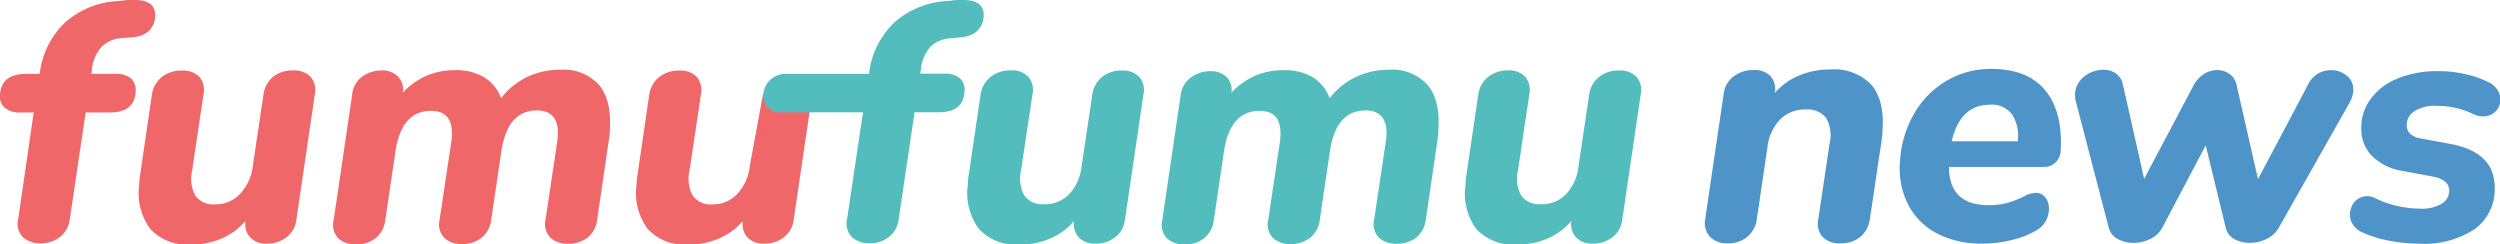
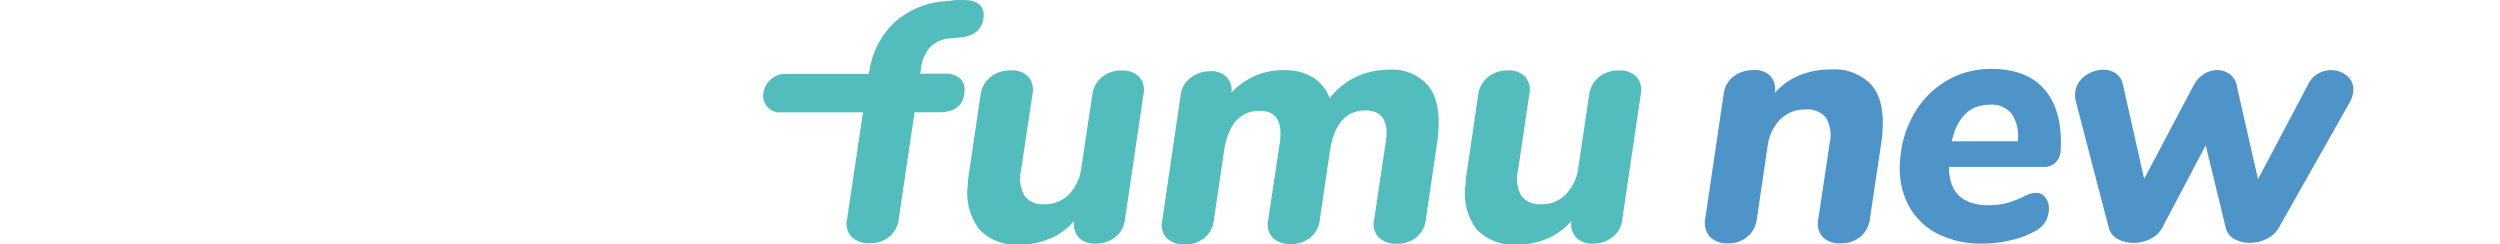
<svg xmlns="http://www.w3.org/2000/svg" viewBox="0 0 296.81 29.02">
  <g fill="#f0676a">
-     <path d="m12.06 5.56a4.72 4.72 0 0 0 -1.13 2.52l-.08.69h2.84a2.72 2.72 0 0 1 1.89.56 1.94 1.94 0 0 1 .52 1.59c-.1 1.62-1.1 2.43-3.05 2.43h-2.88l-1.88 12.65a3.17 3.17 0 0 1 -1.18 2.15 3.65 3.65 0 0 1 -2.27.73 3 3 0 0 1 -2.12-.73 2.27 2.27 0 0 1 -.56-2.15l1.84-12.65h-1.54a2.71 2.71 0 0 1 -1.91-.57 1.83 1.83 0 0 1 -.55-1.58q.18-2.43 3.1-2.43h1.62a9.85 9.85 0 0 1 3.06-6.15 10.23 10.23 0 0 1 6.3-2.5l1.06-.12a5.67 5.67 0 0 1 .86 0c1.71 0 2.51.68 2.42 2s-1 2.3-2.72 2.43l-1.06.08a3.76 3.76 0 0 0 -2.58 1.05z" />
-     <path d="m36.89 9.13a2.42 2.42 0 0 1 .48 2.11l-2.19 14.9a3 3 0 0 1 -1.13 2 3.64 3.64 0 0 1 -2.35.78 2.59 2.59 0 0 1 -2-.73 2.4 2.4 0 0 1 -.56-1.95 7.89 7.89 0 0 1 -2.82 2.07 9.12 9.12 0 0 1 -3.63.73 6 6 0 0 1 -4.82-1.83 7.14 7.14 0 0 1 -1.34-5.32c0-.56.08-1 .13-1.29l1.37-9.34a3.26 3.26 0 0 1 1.17-2.11 3.74 3.74 0 0 1 2.39-.77 2.66 2.66 0 0 1 2.1.77 2.45 2.45 0 0 1 .46 2.11l-1.34 9a4.18 4.18 0 0 0 .4 3 2.63 2.63 0 0 0 2.33 1 3.9 3.9 0 0 0 2.97-1.26 5.71 5.71 0 0 0 1.49-3.2l1.28-8.56a3.28 3.28 0 0 1 1.12-2.11 3.65 3.65 0 0 1 2.37-.77 2.74 2.74 0 0 1 2.12.77z" />
-     <path d="m71.14 10.11c1 1.21 1.42 3 1.26 5.35 0 .6-.09 1-.14 1.34l-1.36 9.25a3.2 3.2 0 0 1 -1.16 2.18 3.71 3.71 0 0 1 -2.28.71 3 3 0 0 1 -2.12-.73 2.33 2.33 0 0 1 -.57-2.16l1.36-9.05a7.86 7.86 0 0 0 .09-.81c.14-2-.68-3.08-2.47-3.08q-3.48 0-4.22 4.79l-1.21 8.19a3.18 3.18 0 0 1 -1.18 2.16 3.68 3.68 0 0 1 -2.26.73 3 3 0 0 1 -2.12-.73 2.3 2.3 0 0 1 -.57-2.16l1.35-9a7.37 7.37 0 0 0 .1-.81q.21-3.12-2.47-3.12-3.48 0-4.22 4.79l-1.21 8.19a3.22 3.22 0 0 1 -1.18 2.16 3.68 3.68 0 0 1 -2.26.73 3 3 0 0 1 -2.13-.73 2.32 2.32 0 0 1 -.56-2.16l2.2-14.89a3 3 0 0 1 1.19-2.16 3.91 3.91 0 0 1 2.33-.73 2.58 2.58 0 0 1 1.88.69 2.21 2.21 0 0 1 .62 1.95 8.32 8.32 0 0 1 2.79-2 8.41 8.41 0 0 1 3.44-.67 6.49 6.49 0 0 1 3.43.85 4.84 4.84 0 0 1 2 2.48 8.68 8.68 0 0 1 3.11-2.53 9 9 0 0 1 3.92-.85 5.63 5.63 0 0 1 4.62 1.83z" />
-     <path d="m96.42 11.24-2.2 14.9a3 3 0 0 1 -1.13 2 3.64 3.64 0 0 1 -2.35.78 2.62 2.62 0 0 1 -2-.73 2.36 2.36 0 0 1 -.55-1.95 7.89 7.89 0 0 1 -2.82 2.07 9.07 9.07 0 0 1 -3.62.73 6 6 0 0 1 -4.83-1.83 7.14 7.14 0 0 1 -1.34-5.32c0-.56.08-1 .13-1.29l1.37-9.34a3.23 3.23 0 0 1 1.18-2.11 3.71 3.71 0 0 1 2.38-.77 2.66 2.66 0 0 1 2.1.77 2.48 2.48 0 0 1 .47 2.11l-1.35 9a4.13 4.13 0 0 0 .41 3 2.6 2.6 0 0 0 2.32 1 3.9 3.9 0 0 0 2.96-1.26 5.64 5.64 0 0 0 1.45-3.2l1.58-8.56z" />
-   </g>
+     </g>
  <path d="m135.26 9.13a2.42 2.42 0 0 1 .49 2.11l-2.2 14.9a3 3 0 0 1 -1.13 2 3.62 3.62 0 0 1 -2.35.78 2.62 2.62 0 0 1 -2-.73 2.4 2.4 0 0 1 -.55-1.95 7.72 7.72 0 0 1 -2.82 2.07 9.07 9.07 0 0 1 -3.62.73 6 6 0 0 1 -4.83-1.83 7.14 7.14 0 0 1 -1.34-5.32c0-.56.08-1 .13-1.29l1.37-9.34a3.27 3.27 0 0 1 1.18-2.11 3.71 3.71 0 0 1 2.41-.79 2.66 2.66 0 0 1 2.1.77 2.45 2.45 0 0 1 .47 2.11l-1.35 9a4.18 4.18 0 0 0 .41 3 2.6 2.6 0 0 0 2.32 1 3.94 3.94 0 0 0 3-1.2 5.7 5.7 0 0 0 1.45-3.23l1.28-8.56a3.29 3.29 0 0 1 1.16-2.11 3.64 3.64 0 0 1 2.36-.77 2.72 2.72 0 0 1 2.06.76z" fill="#53bcbc" />
  <path d="m169.51 10.11c1 1.21 1.42 3 1.26 5.35 0 .6-.09 1-.13 1.34l-1.36 9.25a3.21 3.21 0 0 1 -1.17 2.18 3.71 3.71 0 0 1 -2.28.71 3 3 0 0 1 -2.12-.73 2.3 2.3 0 0 1 -.56-2.16l1.35-9.05a7.37 7.37 0 0 0 .1-.81c.14-2-.69-3.08-2.47-3.08q-3.49 0-4.23 4.79l-1.21 8.19a3.14 3.14 0 0 1 -1.18 2.16 3.66 3.66 0 0 1 -2.26.73 3 3 0 0 1 -2.12-.73 2.3 2.3 0 0 1 -.56-2.16l1.35-9a5.78 5.78 0 0 0 .09-.81q.21-3.12-2.46-3.12-3.5 0-4.23 4.79l-1.21 8.19a3.18 3.18 0 0 1 -1.18 2.16 3.66 3.66 0 0 1 -2.26.73 3 3 0 0 1 -2.12-.73 2.3 2.3 0 0 1 -.56-2.16l2.19-14.89a3 3 0 0 1 1.24-2.07 3.86 3.86 0 0 1 2.32-.73 2.58 2.58 0 0 1 1.88.69 2.21 2.21 0 0 1 .58 1.86 8.46 8.46 0 0 1 2.8-2 8.36 8.36 0 0 1 3.43-.67 6.46 6.46 0 0 1 3.43.85 4.85 4.85 0 0 1 2 2.48 8.51 8.51 0 0 1 3.14-2.53 9 9 0 0 1 3.91-.85 5.63 5.63 0 0 1 4.6 1.83z" fill="#53bcbc" />
  <path d="m194.3 9.13a2.42 2.42 0 0 1 .49 2.11l-2.2 14.9a3 3 0 0 1 -1.13 2 3.61 3.61 0 0 1 -2.34.78 2.59 2.59 0 0 1 -2-.73 2.37 2.37 0 0 1 -.56-1.95 7.72 7.72 0 0 1 -2.82 2.07 9 9 0 0 1 -3.62.73 6.06 6.06 0 0 1 -4.83-1.83 7.14 7.14 0 0 1 -1.29-5.34c0-.56.09-1 .13-1.29l1.37-9.34a3.27 3.27 0 0 1 1.18-2.11 3.72 3.72 0 0 1 2.32-.77 2.69 2.69 0 0 1 2.1.77 2.48 2.48 0 0 1 .46 2.11l-1.34 9a4.13 4.13 0 0 0 .4 3 2.61 2.61 0 0 0 2.32 1 3.91 3.91 0 0 0 3-1.2 5.77 5.77 0 0 0 1.46-3.23l1.27-8.56a3.29 3.29 0 0 1 1.16-2.11 3.65 3.65 0 0 1 2.37-.77 2.71 2.71 0 0 1 2.1.76z" fill="#53bcbc" />
  <path d="m222.17 10.06c1.05 1.23 1.5 3 1.33 5.41 0 .57-.08 1-.12 1.3l-1.38 9.23a3.35 3.35 0 0 1 -1.13 2.12 3.57 3.57 0 0 1 -2.35.77 2.8 2.8 0 0 1 -2.14-.77 2.38 2.38 0 0 1 -.5-2.12l1.34-9a4.11 4.11 0 0 0 -.42-3 2.76 2.76 0 0 0 -2.39-1 4.11 4.11 0 0 0 -3.08 1.2 5.67 5.67 0 0 0 -1.49 3.26l-1.26 8.54a3.31 3.31 0 0 1 -1.14 2.12 3.47 3.47 0 0 1 -2.3.77 2.8 2.8 0 0 1 -2.14-.79 2.51 2.51 0 0 1 -.55-2.12l2.2-14.89a3 3 0 0 1 1.15-2 3.82 3.82 0 0 1 2.41-.77 2.51 2.51 0 0 1 2 .73 2.31 2.31 0 0 1 .49 2 7.7 7.7 0 0 1 2.86-2.07 9.38 9.38 0 0 1 3.74-.73 6.08 6.08 0 0 1 4.87 1.81z" fill="#4f94c9" />
  <path d="m244 19.33a1.88 1.88 0 0 1 -1.33.49h-11.28c0 3 1.6 4.54 4.68 4.54a8.3 8.3 0 0 0 2.29-.28 12.86 12.86 0 0 0 2.21-.9 2.72 2.72 0 0 1 1.12-.28 1.36 1.36 0 0 1 1.19.61 2.17 2.17 0 0 1 .37 1.46 3.15 3.15 0 0 1 -.39 1.32 2.68 2.68 0 0 1 -1 1 9.81 9.81 0 0 1 -2.92 1.18 14.55 14.55 0 0 1 -3.6.45 11.33 11.33 0 0 1 -5.4-1.22 8 8 0 0 1 -3.41-3.43 9.5 9.5 0 0 1 -.95-5.13 12.62 12.62 0 0 1 1.68-5.66 10.7 10.7 0 0 1 3.86-3.9 10.33 10.33 0 0 1 5.31-1.4c2.84 0 5 .85 6.4 2.56s2 4.1 1.82 7.18a2 2 0 0 1 -.65 1.41zm-12.32-2.56h7.87a4.7 4.7 0 0 0 -.69-3.22 3 3 0 0 0 -2.58-1.12q-3.57 0-4.56 4.34z" fill="#4f94c9" />
  <path d="m275.16 8.76a3.11 3.11 0 0 1 1.59-.43 2.84 2.84 0 0 1 1.91.69 2.07 2.07 0 0 1 .73 1.79 3.22 3.22 0 0 1 -.42 1.34l-8.4 14.85a3.31 3.31 0 0 1 -1.46 1.36 4.46 4.46 0 0 1 -2 .47 3.71 3.71 0 0 1 -1.87-.47 2 2 0 0 1 -1-1.36l-2.37-9.74-5.14 9.74a3.12 3.12 0 0 1 -1.42 1.36 4.46 4.46 0 0 1 -2 .47 3.78 3.78 0 0 1 -1.91-.47 2.09 2.09 0 0 1 -1.05-1.36l-3.89-14.93a2.81 2.81 0 0 1 1-3 3.75 3.75 0 0 1 2.27-.79 2.52 2.52 0 0 1 1.49.45 2.05 2.05 0 0 1 .82 1.3l2.52 11.2 5.87-11.08a3.47 3.47 0 0 1 1.23-1.36 3 3 0 0 1 1.58-.47 2.5 2.5 0 0 1 1.47.47 2.08 2.08 0 0 1 .84 1.36l2.53 11.12 5.92-11.19a3.1 3.1 0 0 1 1.16-1.32z" fill="#4f94c9" />
-   <path d="m287.33 28.93a19.64 19.64 0 0 1 -3.66-.35 13.18 13.18 0 0 1 -3.06-.93 2.6 2.6 0 0 1 -1.46-1.34 2.27 2.27 0 0 1 0-1.66 2 2 0 0 1 2.52-1.26 1.7 1.7 0 0 1 .39.18 12.51 12.51 0 0 0 5.28 1.2 4.58 4.58 0 0 0 2.58-.6 1.84 1.84 0 0 0 .86-1.52q0-1.32-1.92-1.68l-3.64-.68a6.59 6.59 0 0 1 -3.6-1.76 4.59 4.59 0 0 1 -1.28-3.36 5.62 5.62 0 0 1 1.06-3.34 7.2 7.2 0 0 1 3.13-2.46 12.5 12.5 0 0 1 5.12-.92 13.24 13.24 0 0 1 2.88.32 10.87 10.87 0 0 1 2.77.92 2.62 2.62 0 0 1 1.4 1.34 2.06 2.06 0 0 1 0 1.58 2 2 0 0 1 -1.13 1.08 2.48 2.48 0 0 1 -1.87-.12 9.84 9.84 0 0 0 -4.36-1 4.55 4.55 0 0 0 -2.7.64 1.89 1.89 0 0 0 -.9 1.64 1.39 1.39 0 0 0 .38 1 2.23 2.23 0 0 0 1.26.58l3.6.67q5.19 1 5.2 5.13a5.79 5.79 0 0 1 -2.42 5 10.85 10.85 0 0 1 -6.43 1.7z" fill="#4f94c9" />
  <path d="m92.6 13.35a2 2 0 0 1 -2-1.91 2.67 2.67 0 0 1 2.68-2.67h9.89a10 10 0 0 1 3.06-6.15 10.25 10.25 0 0 1 6.3-2.5l1.02-.12a5.74 5.74 0 0 1 .82 0c1.7 0 2.51.68 2.41 2s-1 2.3-2.72 2.43l-1.06.11a3.73 3.73 0 0 0 -2.52 1 4.65 4.65 0 0 0 -1.13 2.52l-.09.69h2.84a2.68 2.68 0 0 1 1.89.56 1.88 1.88 0 0 1 .52 1.59c-.11 1.62-1.12 2.43-3.05 2.43h-2.88l-1.88 12.67a3.13 3.13 0 0 1 -1.18 2.15 3.6 3.6 0 0 1 -2.26.73 3 3 0 0 1 -2.12-.73 2.3 2.3 0 0 1 -.57-2.15l1.89-12.66h-9.86z" fill="#53bcbc" />
</svg>